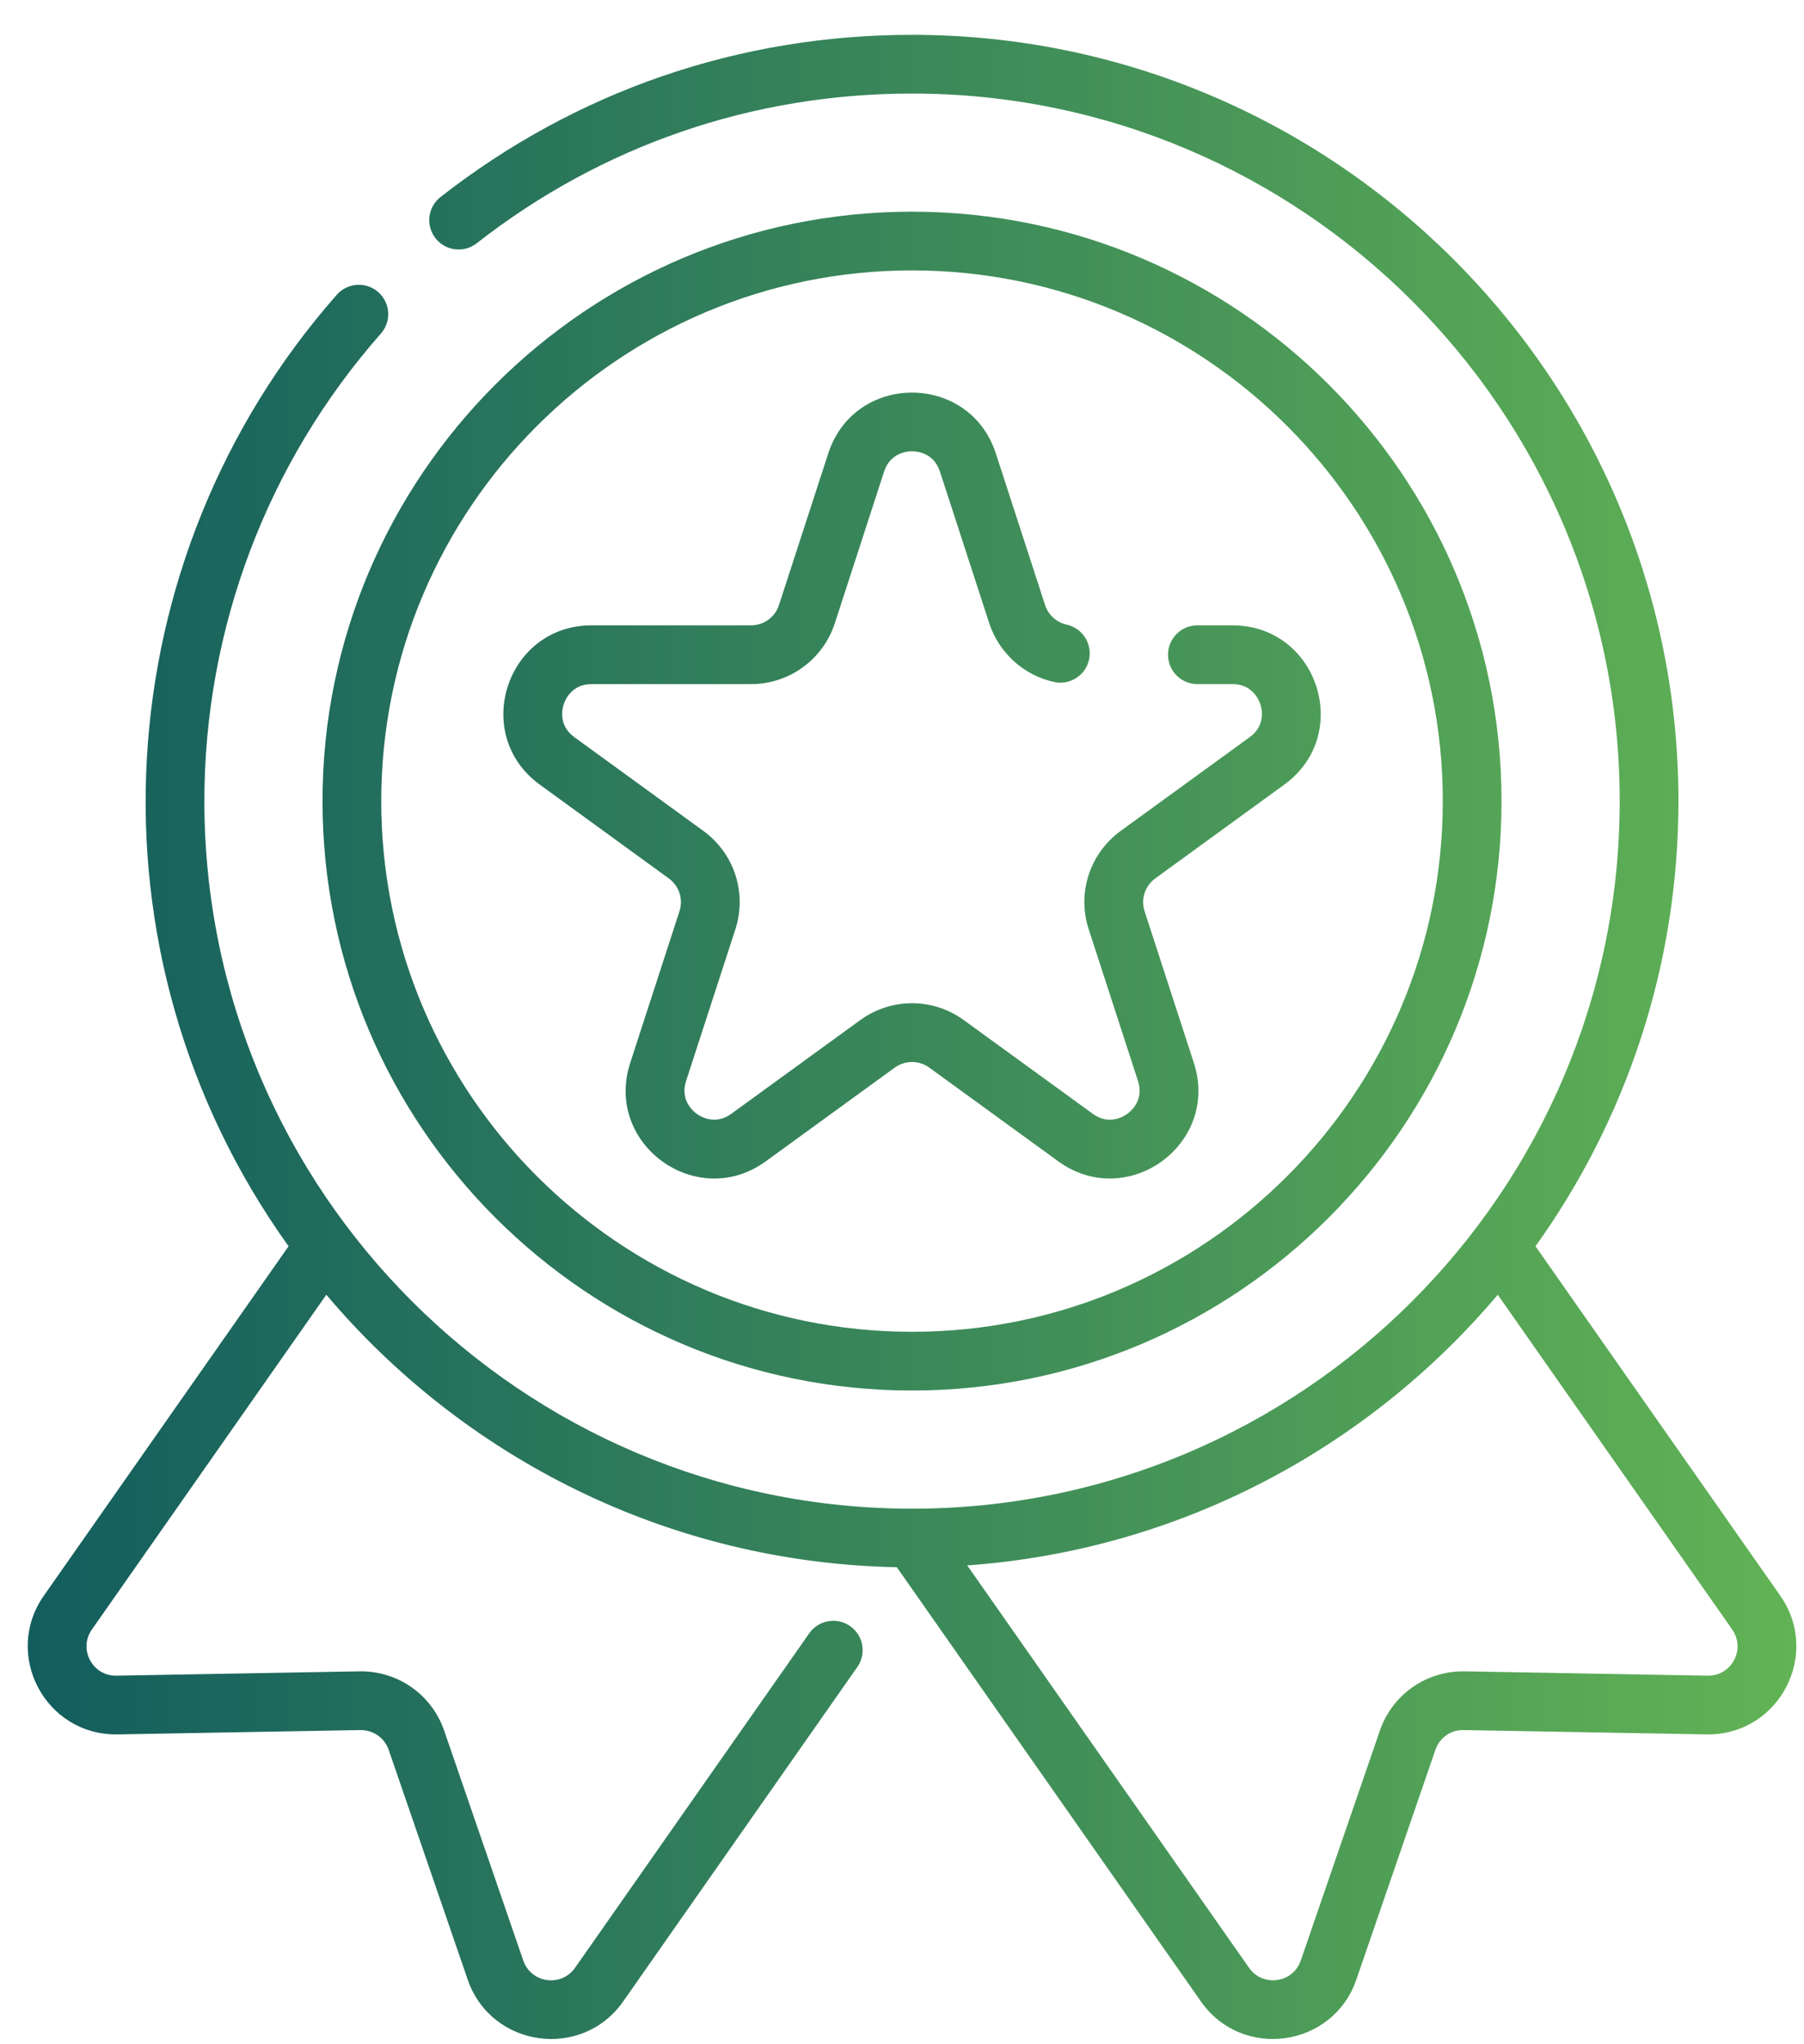
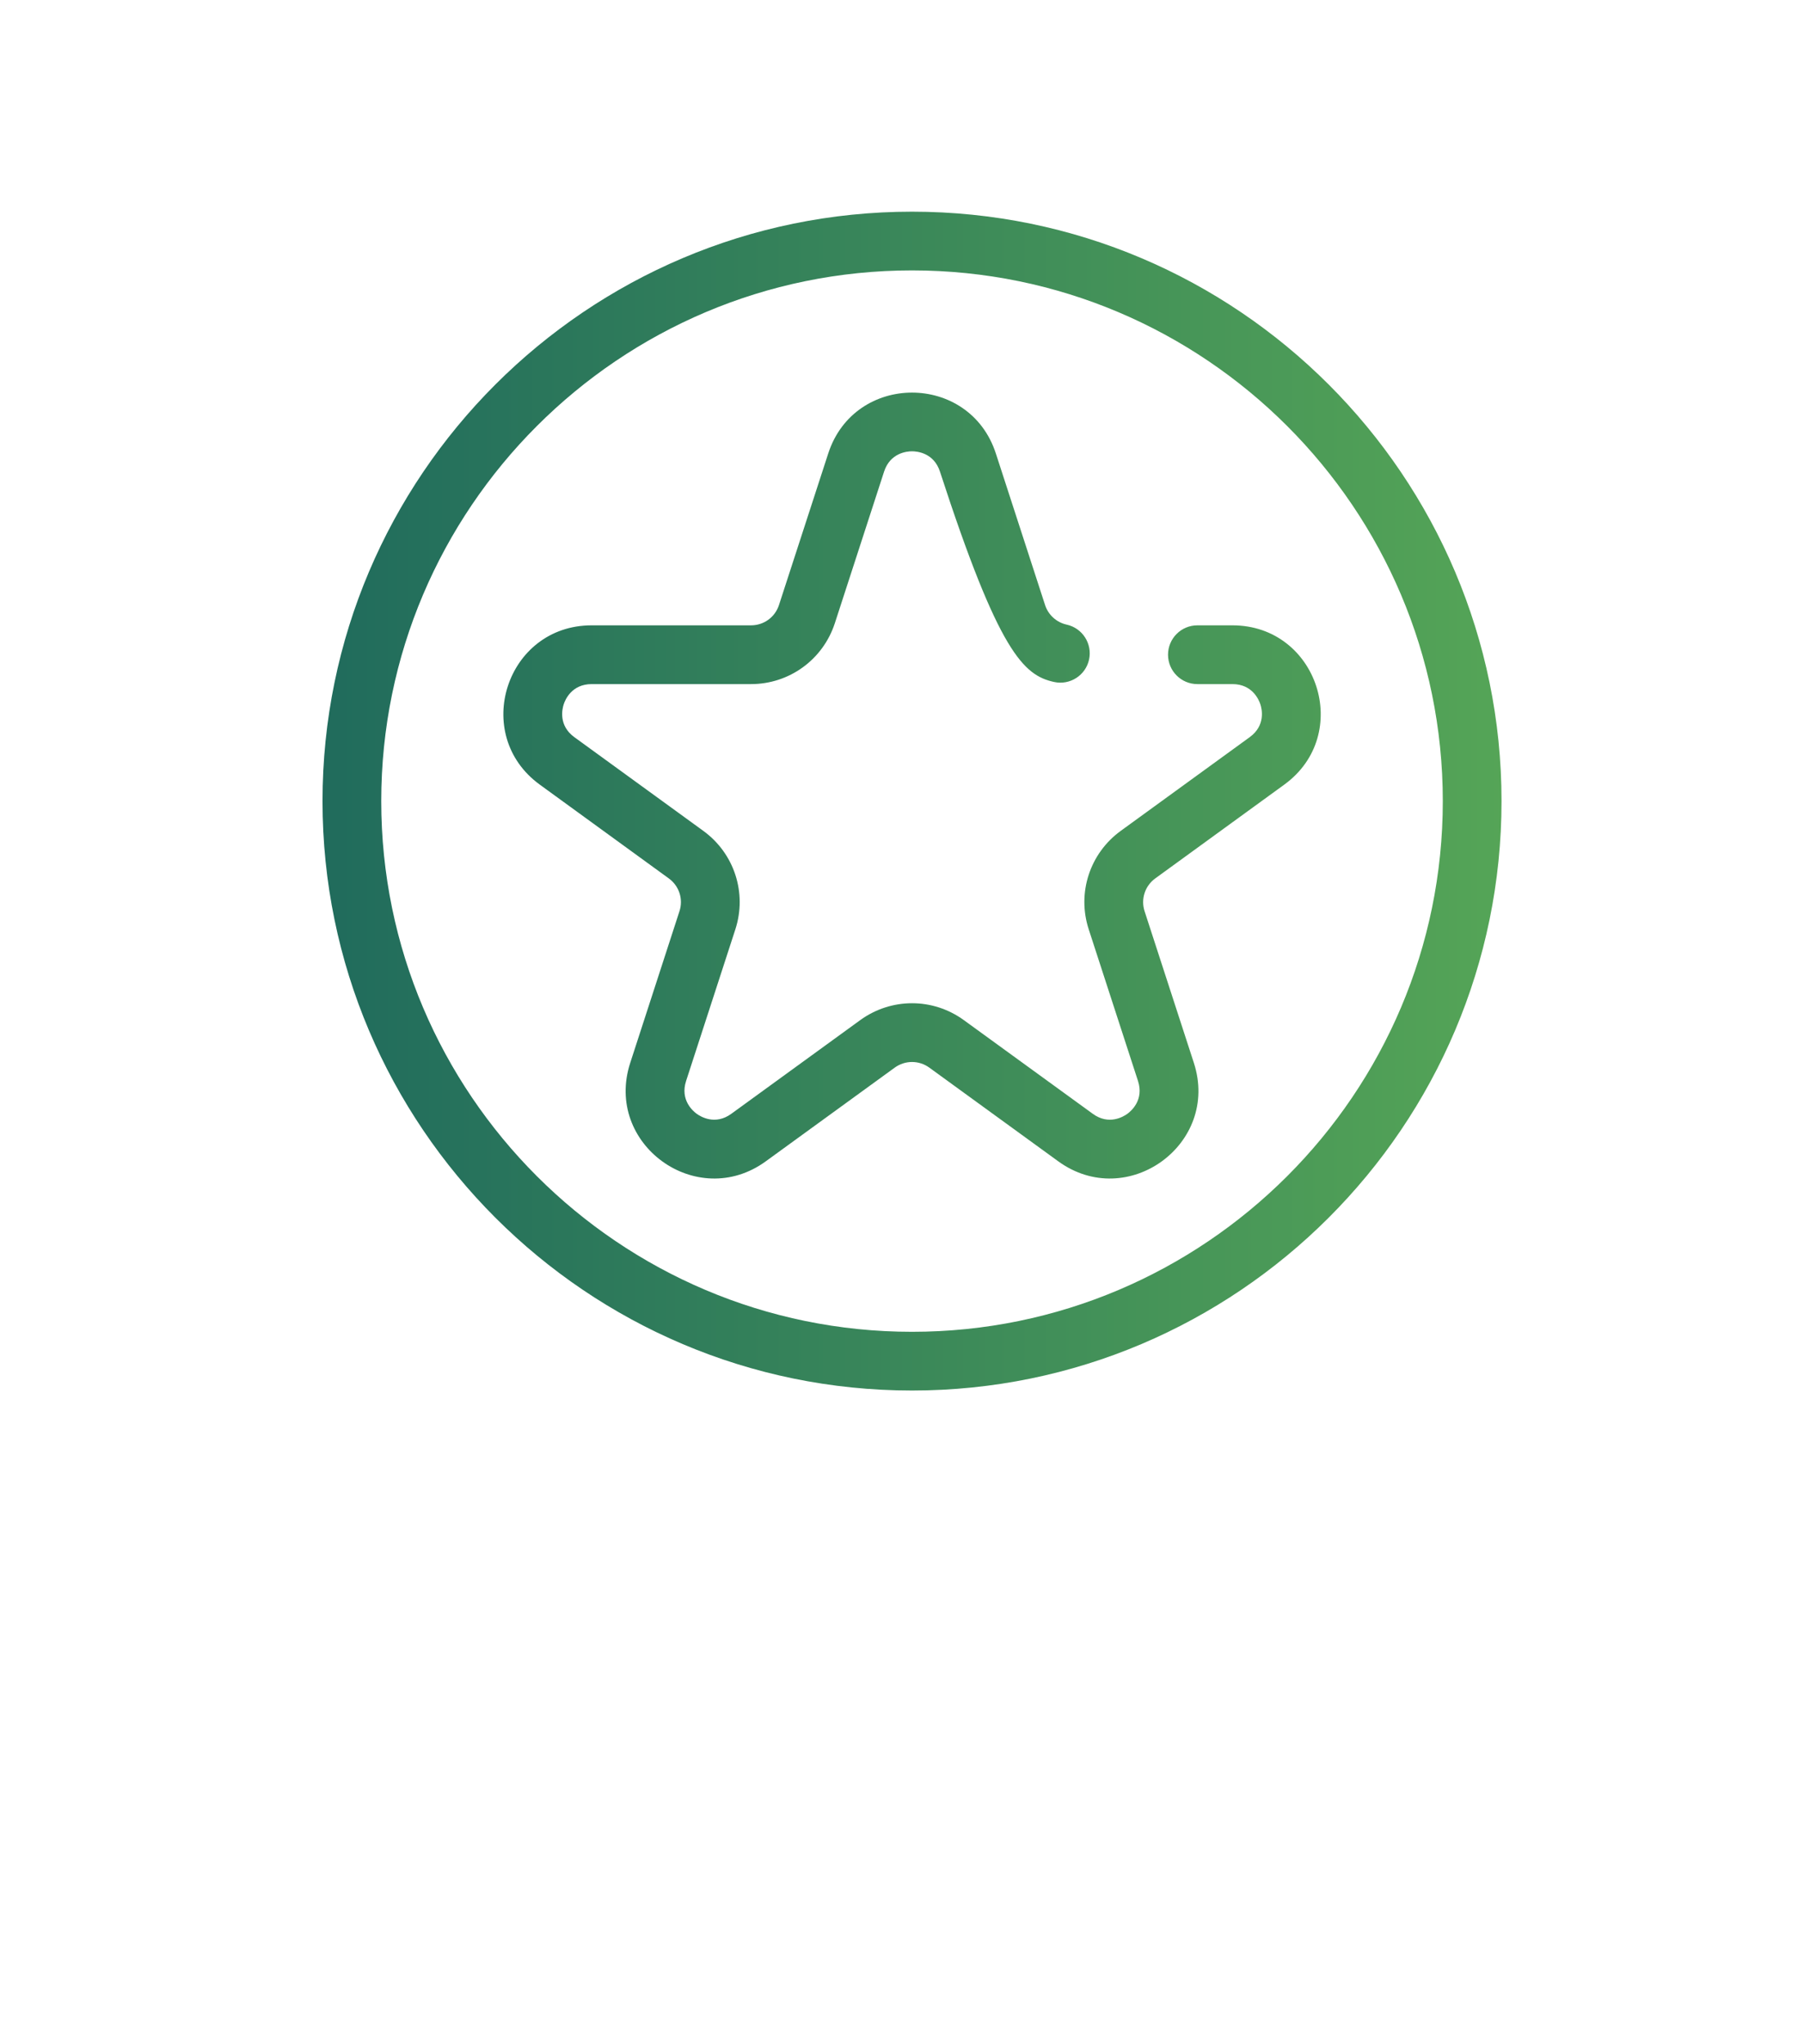
<svg xmlns="http://www.w3.org/2000/svg" width="45" height="51" viewBox="0 0 45 51" fill="none">
-   <path d="M44.409 39.812L38.302 31.092C40.546 27.959 41.868 24.124 41.868 19.986C41.868 9.445 33.292 0.869 22.75 0.869C18.442 0.869 14.375 2.268 10.989 4.915C10.67 5.164 10.614 5.624 10.863 5.943C11.112 6.262 11.573 6.318 11.891 6.069C15.017 3.626 18.772 2.334 22.75 2.334C32.484 2.334 40.403 10.253 40.403 19.986C40.403 29.72 32.484 37.639 22.75 37.639C13.017 37.639 5.098 29.72 5.098 19.986C5.098 15.687 6.661 11.545 9.501 8.322C9.769 8.019 9.739 7.556 9.436 7.288C9.133 7.021 8.67 7.05 8.402 7.353C2.613 13.923 1.953 23.767 7.198 31.092L1.092 39.812C0.069 41.273 1.122 43.296 2.931 43.27L8.991 43.162C9.305 43.158 9.592 43.354 9.696 43.656L11.666 49.386C12.249 51.084 14.515 51.403 15.545 49.932L21.386 41.588C21.618 41.257 21.538 40.8 21.206 40.568C20.875 40.336 20.418 40.417 20.186 40.748L14.345 49.092C14.001 49.583 13.247 49.478 13.052 48.91L11.081 43.18C10.775 42.288 9.944 41.697 9.005 41.697C8.974 41.697 9.296 41.691 2.905 41.805C2.319 41.822 1.943 41.151 2.292 40.653L8.14 32.301C11.574 36.368 16.67 38.987 22.371 39.099L29.956 49.932C30.987 51.405 33.253 51.08 33.834 49.386L35.805 43.656C35.909 43.354 36.191 43.152 36.511 43.162L42.57 43.27C44.383 43.294 45.43 41.271 44.409 39.812ZM42.596 41.805L36.537 41.697C35.548 41.683 34.721 42.3 34.419 43.179L32.448 48.91C32.254 49.477 31.5 49.583 31.156 49.092L24.127 39.054C29.423 38.675 34.129 36.129 37.361 32.301L43.209 40.653C43.55 41.141 43.2 41.814 42.596 41.805Z" fill="url(#paint0_linear_86_229)" />
  <path d="M22.75 34.691C30.859 34.691 37.455 28.095 37.455 19.986C37.455 11.878 30.859 5.281 22.75 5.281C14.642 5.281 8.045 11.878 8.045 19.986C8.045 28.095 14.642 34.691 22.75 34.691ZM22.75 6.746C30.051 6.746 35.99 12.686 35.99 19.986C35.99 27.287 30.051 33.226 22.75 33.226C15.45 33.226 9.51 27.287 9.51 19.986C9.51 12.686 15.45 6.746 22.75 6.746Z" fill="url(#paint1_linear_86_229)" />
-   <path d="M13.466 19.576L16.683 21.915C16.941 22.102 17.048 22.431 16.949 22.733L15.721 26.516C15.062 28.543 17.381 30.223 19.102 28.973L22.319 26.635C22.577 26.448 22.923 26.448 23.181 26.635L26.398 28.973C28.12 30.223 30.438 28.542 29.78 26.516L28.551 22.733C28.453 22.431 28.56 22.102 28.817 21.915L32.034 19.576C33.759 18.324 32.87 15.601 30.743 15.601H29.868C29.464 15.601 29.136 15.929 29.136 16.334C29.136 16.739 29.464 17.067 29.868 17.067H30.743C31.237 17.067 31.401 17.454 31.44 17.573C31.479 17.691 31.573 18.101 31.173 18.391L27.956 20.729C27.183 21.291 26.862 22.278 27.158 23.186L28.387 26.969C28.539 27.439 28.222 27.715 28.121 27.788C28.02 27.861 27.659 28.078 27.26 27.788L24.042 25.45C23.27 24.888 22.231 24.889 21.458 25.45L18.241 27.788C17.841 28.078 17.481 27.861 17.38 27.788C17.279 27.715 16.962 27.439 17.114 26.969L18.343 23.186C18.638 22.278 18.317 21.291 17.544 20.729L14.327 18.391C13.928 18.101 14.022 17.691 14.061 17.573C14.099 17.454 14.264 17.067 14.758 17.067H18.735C19.689 17.067 20.529 16.456 20.825 15.547L22.053 11.766C22.206 11.296 22.625 11.259 22.75 11.259C22.875 11.259 23.295 11.296 23.447 11.766L24.676 15.548C24.917 16.287 25.536 16.848 26.293 17.014C26.688 17.101 27.079 16.851 27.166 16.456C27.252 16.06 27.002 15.67 26.607 15.583C26.355 15.528 26.149 15.341 26.069 15.095L24.841 11.313C24.183 9.29 21.318 9.287 20.66 11.313L19.431 15.095C19.333 15.398 19.053 15.601 18.735 15.601H14.758C12.627 15.601 11.745 18.326 13.466 19.576Z" fill="url(#paint2_linear_86_229)" />
+   <path d="M13.466 19.576L16.683 21.915C16.941 22.102 17.048 22.431 16.949 22.733L15.721 26.516C15.062 28.543 17.381 30.223 19.102 28.973L22.319 26.635C22.577 26.448 22.923 26.448 23.181 26.635L26.398 28.973C28.12 30.223 30.438 28.542 29.78 26.516L28.551 22.733C28.453 22.431 28.56 22.102 28.817 21.915L32.034 19.576C33.759 18.324 32.87 15.601 30.743 15.601H29.868C29.464 15.601 29.136 15.929 29.136 16.334C29.136 16.739 29.464 17.067 29.868 17.067H30.743C31.237 17.067 31.401 17.454 31.44 17.573C31.479 17.691 31.573 18.101 31.173 18.391L27.956 20.729C27.183 21.291 26.862 22.278 27.158 23.186L28.387 26.969C28.539 27.439 28.222 27.715 28.121 27.788C28.02 27.861 27.659 28.078 27.26 27.788L24.042 25.45C23.27 24.888 22.231 24.889 21.458 25.45L18.241 27.788C17.841 28.078 17.481 27.861 17.38 27.788C17.279 27.715 16.962 27.439 17.114 26.969L18.343 23.186C18.638 22.278 18.317 21.291 17.544 20.729L14.327 18.391C13.928 18.101 14.022 17.691 14.061 17.573C14.099 17.454 14.264 17.067 14.758 17.067H18.735C19.689 17.067 20.529 16.456 20.825 15.547L22.053 11.766C22.206 11.296 22.625 11.259 22.75 11.259C22.875 11.259 23.295 11.296 23.447 11.766C24.917 16.287 25.536 16.848 26.293 17.014C26.688 17.101 27.079 16.851 27.166 16.456C27.252 16.06 27.002 15.67 26.607 15.583C26.355 15.528 26.149 15.341 26.069 15.095L24.841 11.313C24.183 9.29 21.318 9.287 20.66 11.313L19.431 15.095C19.333 15.398 19.053 15.601 18.735 15.601H14.758C12.627 15.601 11.745 18.326 13.466 19.576Z" fill="url(#paint2_linear_86_229)" />
  <defs>
    <linearGradient id="paint0_linear_86_229" x1="0.691" y1="25.869" x2="44.809" y2="25.869" gradientUnits="userSpaceOnUse">
      <stop stop-color="#135D5E" />
      <stop offset="1" stop-color="#62B355" />
    </linearGradient>
    <linearGradient id="paint1_linear_86_229" x1="0.691" y1="25.869" x2="44.809" y2="25.869" gradientUnits="userSpaceOnUse">
      <stop stop-color="#135D5E" />
      <stop offset="1" stop-color="#62B355" />
    </linearGradient>
    <linearGradient id="paint2_linear_86_229" x1="0.691" y1="25.869" x2="44.809" y2="25.869" gradientUnits="userSpaceOnUse">
      <stop stop-color="#135D5E" />
      <stop offset="1" stop-color="#62B355" />
    </linearGradient>
  </defs>
</svg>